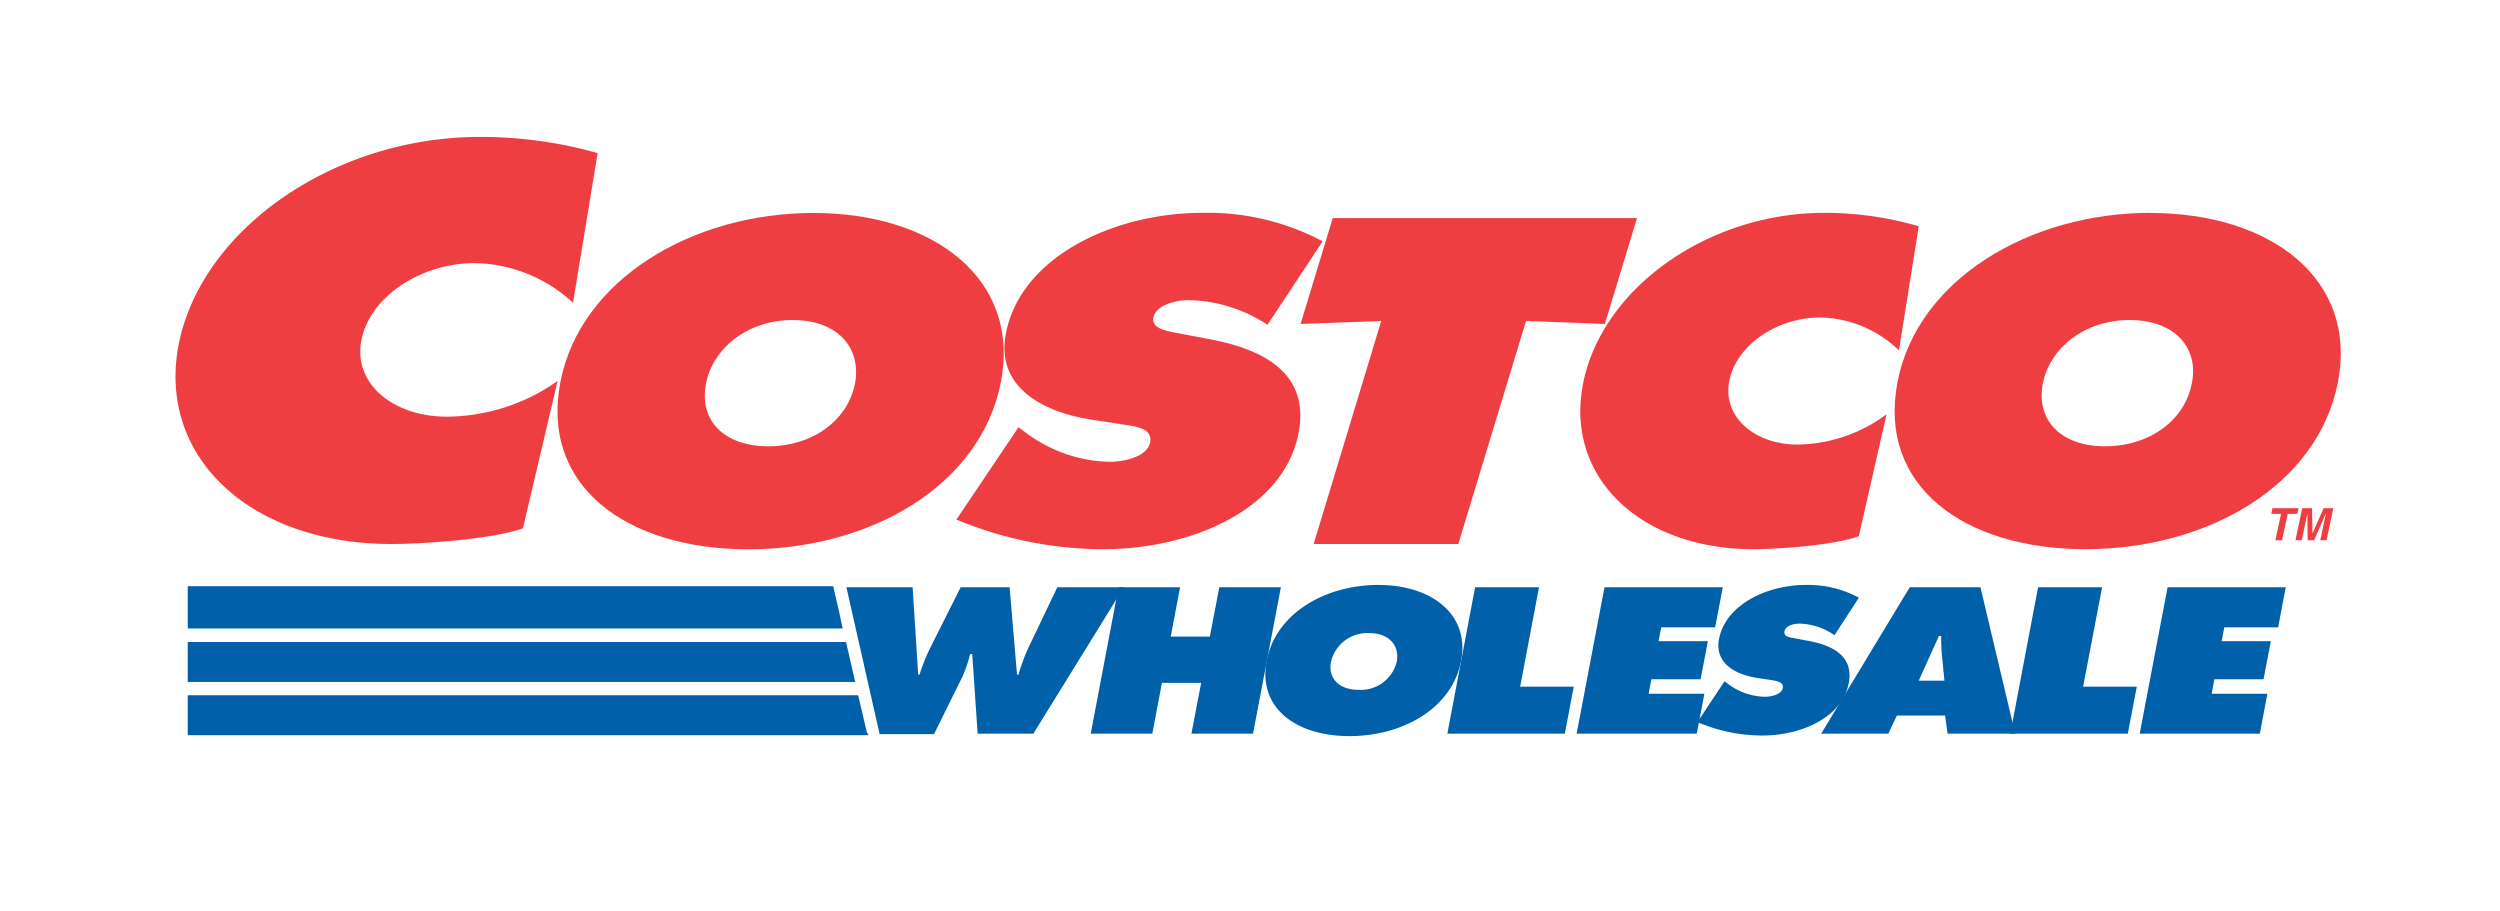
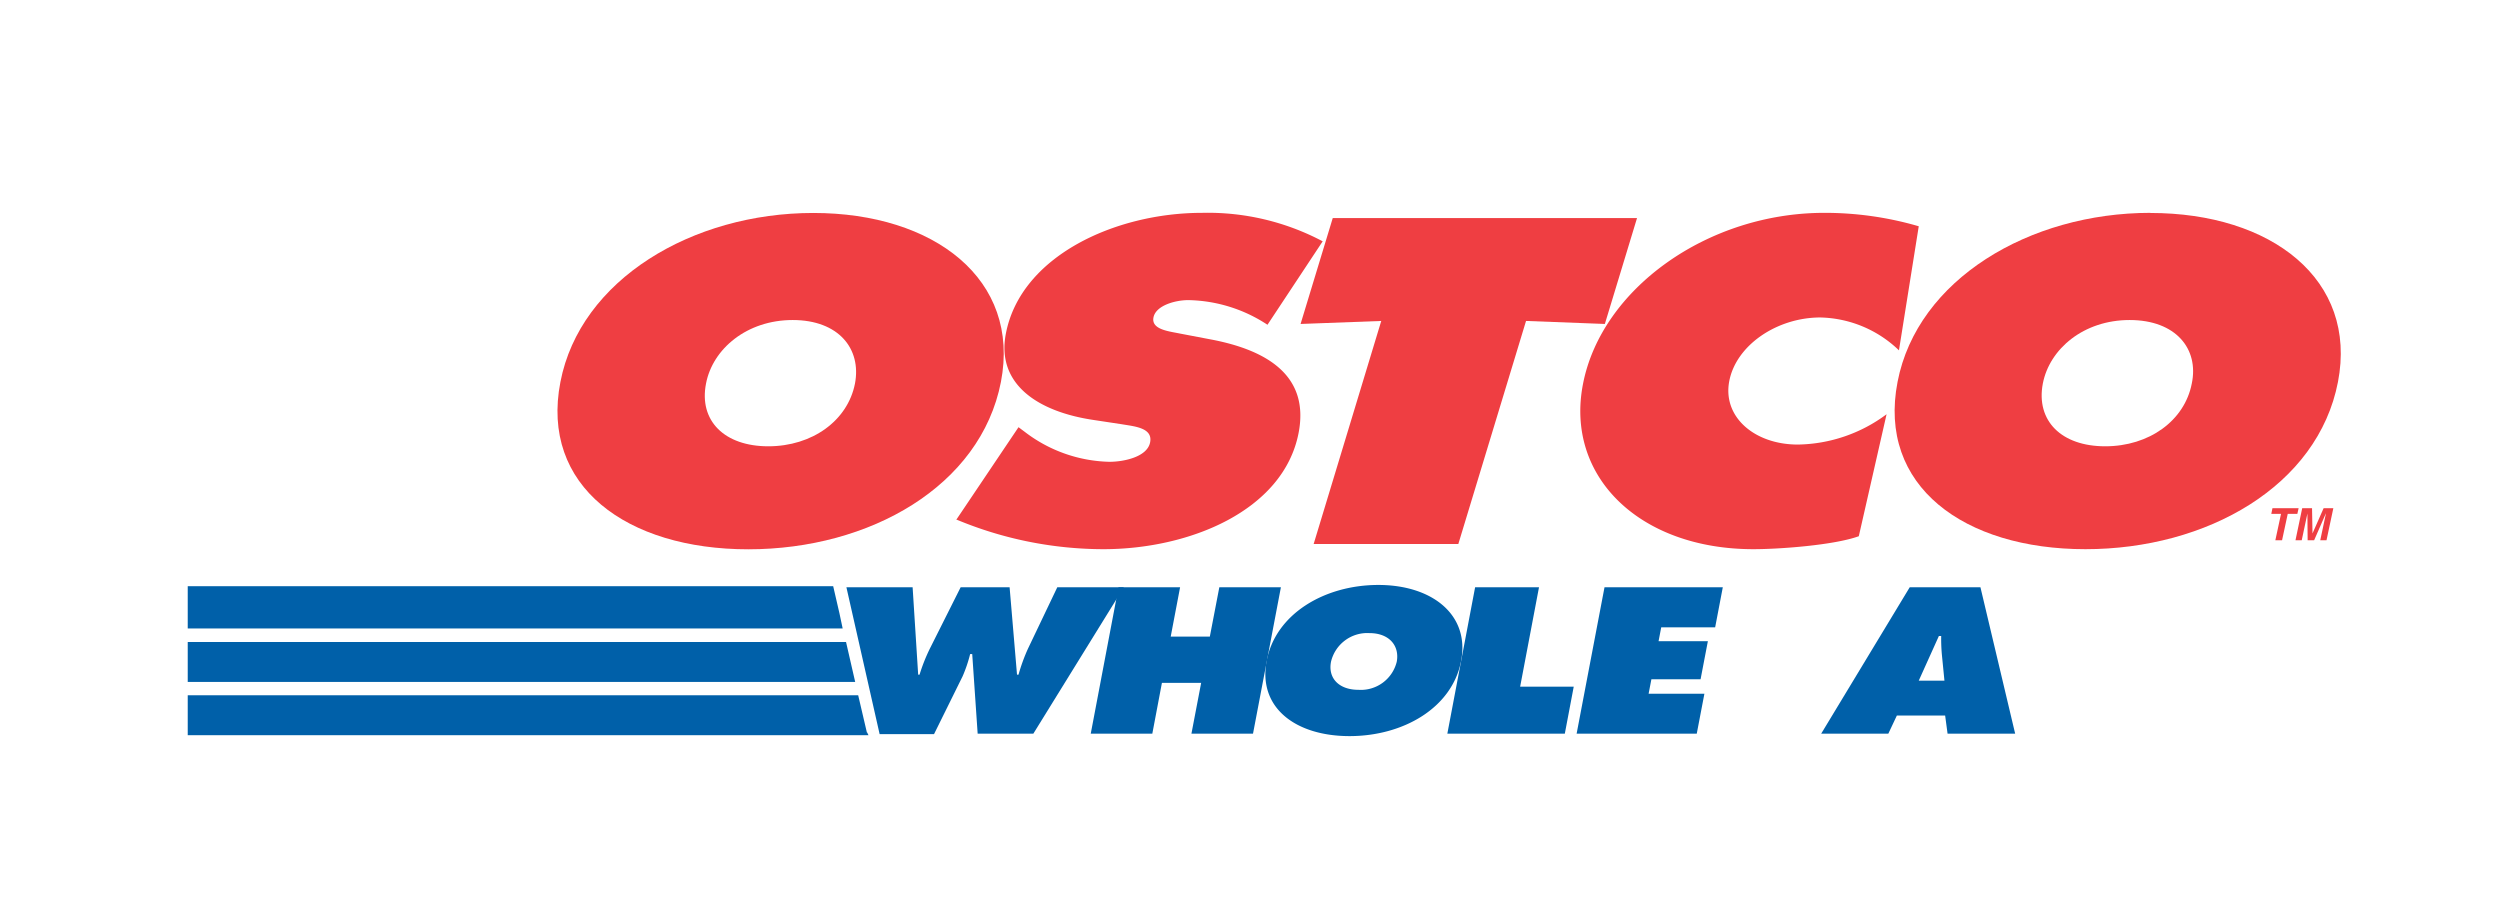
<svg xmlns="http://www.w3.org/2000/svg" id="Layer_1" data-name="Layer 1" viewBox="0 0 216 78.67">
  <defs>
    <style>.cls-1{fill:#ef3e42;}.cls-1,.cls-2,.cls-3{fill-rule:evenodd;}.cls-2,.cls-3{fill:#0060a9;}.cls-3{stroke:#0060a9;stroke-miterlimit:2.61;stroke-width:0.22px;}</style>
  </defs>
  <polygon class="cls-1" points="112.37 27.99 119.34 27.73 113.5 47 126 47 131.85 27.73 138.66 27.99 141.44 18.84 115.15 18.84 112.37 27.99 112.37 27.99" />
  <path class="cls-1" d="M86.48,33c-1.75,9-11.33,14.46-21.83,14.46S46.67,42,48.42,33c1.71-8.85,11.4-14.6,21.85-14.6S88.19,24.14,86.48,33ZM61,33.14c-.63,3.21,1.59,5.42,5.38,5.42s6.86-2.21,7.49-5.42c.57-3-1.41-5.49-5.38-5.49s-6.92,2.5-7.49,5.49Z" />
  <path class="cls-1" d="M82.59,44.87a33.07,33.07,0,0,0,12.74,2.58c7.44,0,15.57-3.33,16.87-10.05.92-4.78-2.46-7.1-7.57-8.07l-2.73-.52c-.92-.19-2.44-.34-2.24-1.38s1.89-1.5,3-1.5a12.8,12.8,0,0,1,6.85,2.13l4.77-7.21a21.19,21.19,0,0,0-10.43-2.46c-7.49,0-15.65,3.73-16.94,10.42-.86,4.41,2.8,6.76,7.54,7.47l2.44.37c1.11.19,2.73.3,2.48,1.57s-2.29,1.68-3.52,1.68a12.46,12.46,0,0,1-7.3-2.58L88,36.91l-5.38,8Z" />
-   <path class="cls-1" d="M165.78,19.55a28.91,28.91,0,0,0-8.17-1.16c-10.09,0-19.25,6.57-20.84,14.79-1.56,8,4.9,14.27,14.72,14.27,2.23,0,6.95-.34,9.11-1.12L163,35.79a13.14,13.14,0,0,1-7.67,2.62c-3.74,0-6.52-2.39-5.92-5.49s4.12-5.49,7.87-5.49a10.09,10.09,0,0,1,6.79,2.84l1.71-10.72Z" />
+   <path class="cls-1" d="M165.78,19.55a28.91,28.91,0,0,0-8.17-1.16c-10.09,0-19.25,6.57-20.84,14.79-1.56,8,4.9,14.27,14.72,14.27,2.23,0,6.95-.34,9.11-1.12L163,35.79a13.14,13.14,0,0,1-7.67,2.62c-3.74,0-6.52-2.39-5.92-5.49s4.12-5.49,7.87-5.49a10.09,10.09,0,0,1,6.79,2.84l1.71-10.72" />
  <path class="cls-1" d="M185.8,18.39c-10.45,0-20.14,5.75-21.85,14.6-1.75,9,5.74,14.46,16.23,14.46S200.26,42,202,33c1.71-8.85-5.75-14.6-16.21-14.6ZM184,27.65c4,0,6,2.5,5.37,5.49-.62,3.21-3.69,5.42-7.48,5.42s-6-2.21-5.39-5.42c.58-3,3.53-5.49,7.5-5.49Z" />
-   <path class="cls-1" d="M51.64,13.23a37,37,0,0,0-10.19-1.4c-12.58,0-24,7.94-26,17.87C13.52,39.41,21.57,47,33.81,47c2.79,0,8.68-.41,11.37-1.35l3-12.74A16.73,16.73,0,0,1,38.61,36c-4.67,0-8.13-2.88-7.38-6.63s5.14-6.64,9.8-6.64a12.84,12.84,0,0,1,8.48,3.43l2.13-12.95Z" />
  <path class="cls-2" d="M78.85,50.74l.48,7.55h.12A15.17,15.17,0,0,1,80.36,56L83,50.74h4.23l.64,7.55H88a15.71,15.71,0,0,1,.81-2.23l2.54-5.32h5.75L89.28,63.39H84.47L84,56.51h-.18a12.06,12.06,0,0,1-.65,1.92l-2.47,5H76L73.13,50.74Z" />
  <polygon class="cls-2" points="96.64 50.74 101.96 50.74 101.15 55 104.53 55 105.35 50.74 110.67 50.74 108.26 63.39 102.94 63.39 103.78 59 100.39 59 99.56 63.39 94.24 63.39 96.64 50.74 96.64 50.74" />
  <path class="cls-2" d="M126.24,57.1c-.77,4.06-5,6.5-9.64,6.5s-7.93-2.44-7.16-6.5,5-6.56,9.65-6.56,7.91,2.58,7.15,6.56ZM115,57.17c-.28,1.44.7,2.43,2.37,2.43a3.19,3.19,0,0,0,3.31-2.43c.25-1.35-.62-2.47-2.37-2.47A3.22,3.22,0,0,0,115,57.17Z" />
  <polygon class="cls-2" points="127.45 50.74 132.97 50.74 131.34 59.33 135.97 59.33 135.2 63.39 125.05 63.39 127.45 50.74 127.45 50.74" />
-   <path class="cls-2" d="M149,58.86l.25.19a5.46,5.46,0,0,0,3.22,1.15c.55,0,1.45-.18,1.56-.75s-.61-.62-1.1-.71l-1.07-.16c-2.1-.32-3.71-1.38-3.34-3.36.58-3,4.18-4.68,7.48-4.68a9.27,9.27,0,0,1,4.61,1.1l-2.11,3.24a5.58,5.58,0,0,0-3-1c-.48,0-1.22.15-1.32.67s.59.53,1,.62l1.21.23c2.25.44,3.75,1.48,3.34,3.63-.58,3-4.16,4.52-7.45,4.52a14.32,14.32,0,0,1-5.62-1.16L149,58.86Z" />
  <path class="cls-2" d="M168,58.81l-.22-2.23a14.8,14.8,0,0,1-.06-1.63h-.2l-1.74,3.86Zm-4.81,4.58h-5.84L165,50.74h6.11l3,12.65h-5.84l-.21-1.57h-4.17l-.74,1.57Z" />
-   <polygon class="cls-2" points="176.09 50.74 181.62 50.74 179.98 59.33 184.62 59.33 183.84 63.39 173.69 63.39 176.09 50.74 176.09 50.74" />
-   <polygon class="cls-2" points="187.28 50.74 197.49 50.74 196.83 54.2 192.18 54.2 191.95 55.4 196.2 55.4 195.57 58.69 191.32 58.69 191.09 59.94 195.9 59.94 195.25 63.39 184.87 63.39 187.28 50.74 187.28 50.74" />
  <polygon class="cls-3" points="16.33 63.41 74.86 63.41 74.85 63.39 74.81 63.39 74.06 60.18 16.33 60.18 16.33 63.41 16.33 63.41" />
  <polygon class="cls-3" points="16.33 58.81 73.75 58.81 73.01 55.58 16.33 55.58 16.33 58.81 16.33 58.81" />
  <polygon class="cls-3" points="16.33 54.19 72.67 54.19 72.42 53.01 71.9 50.76 16.33 50.76 16.33 54.19 16.33 54.19" />
  <polygon class="cls-2" points="138.63 50.74 148.85 50.74 148.19 54.2 143.53 54.2 143.3 55.4 147.56 55.4 146.93 58.69 142.68 58.69 142.44 59.94 147.26 59.94 146.6 63.39 136.22 63.39 138.63 50.74 138.63 50.74" />
  <polygon class="cls-1" points="197.17 46.68 196.59 46.68 197.08 44.4 196.24 44.4 196.34 43.91 198.6 43.91 198.49 44.4 197.66 44.4 197.17 46.68 197.17 46.68" />
  <polygon class="cls-1" points="201.01 46.68 200.47 46.68 200.96 44.37 200.95 44.37 199.94 46.68 199.38 46.68 199.36 44.37 199.36 44.37 198.87 46.68 198.33 46.68 198.91 43.91 199.76 43.91 199.8 46.09 199.8 46.09 200.76 43.91 201.6 43.91 201.01 46.68 201.01 46.68" />
</svg>